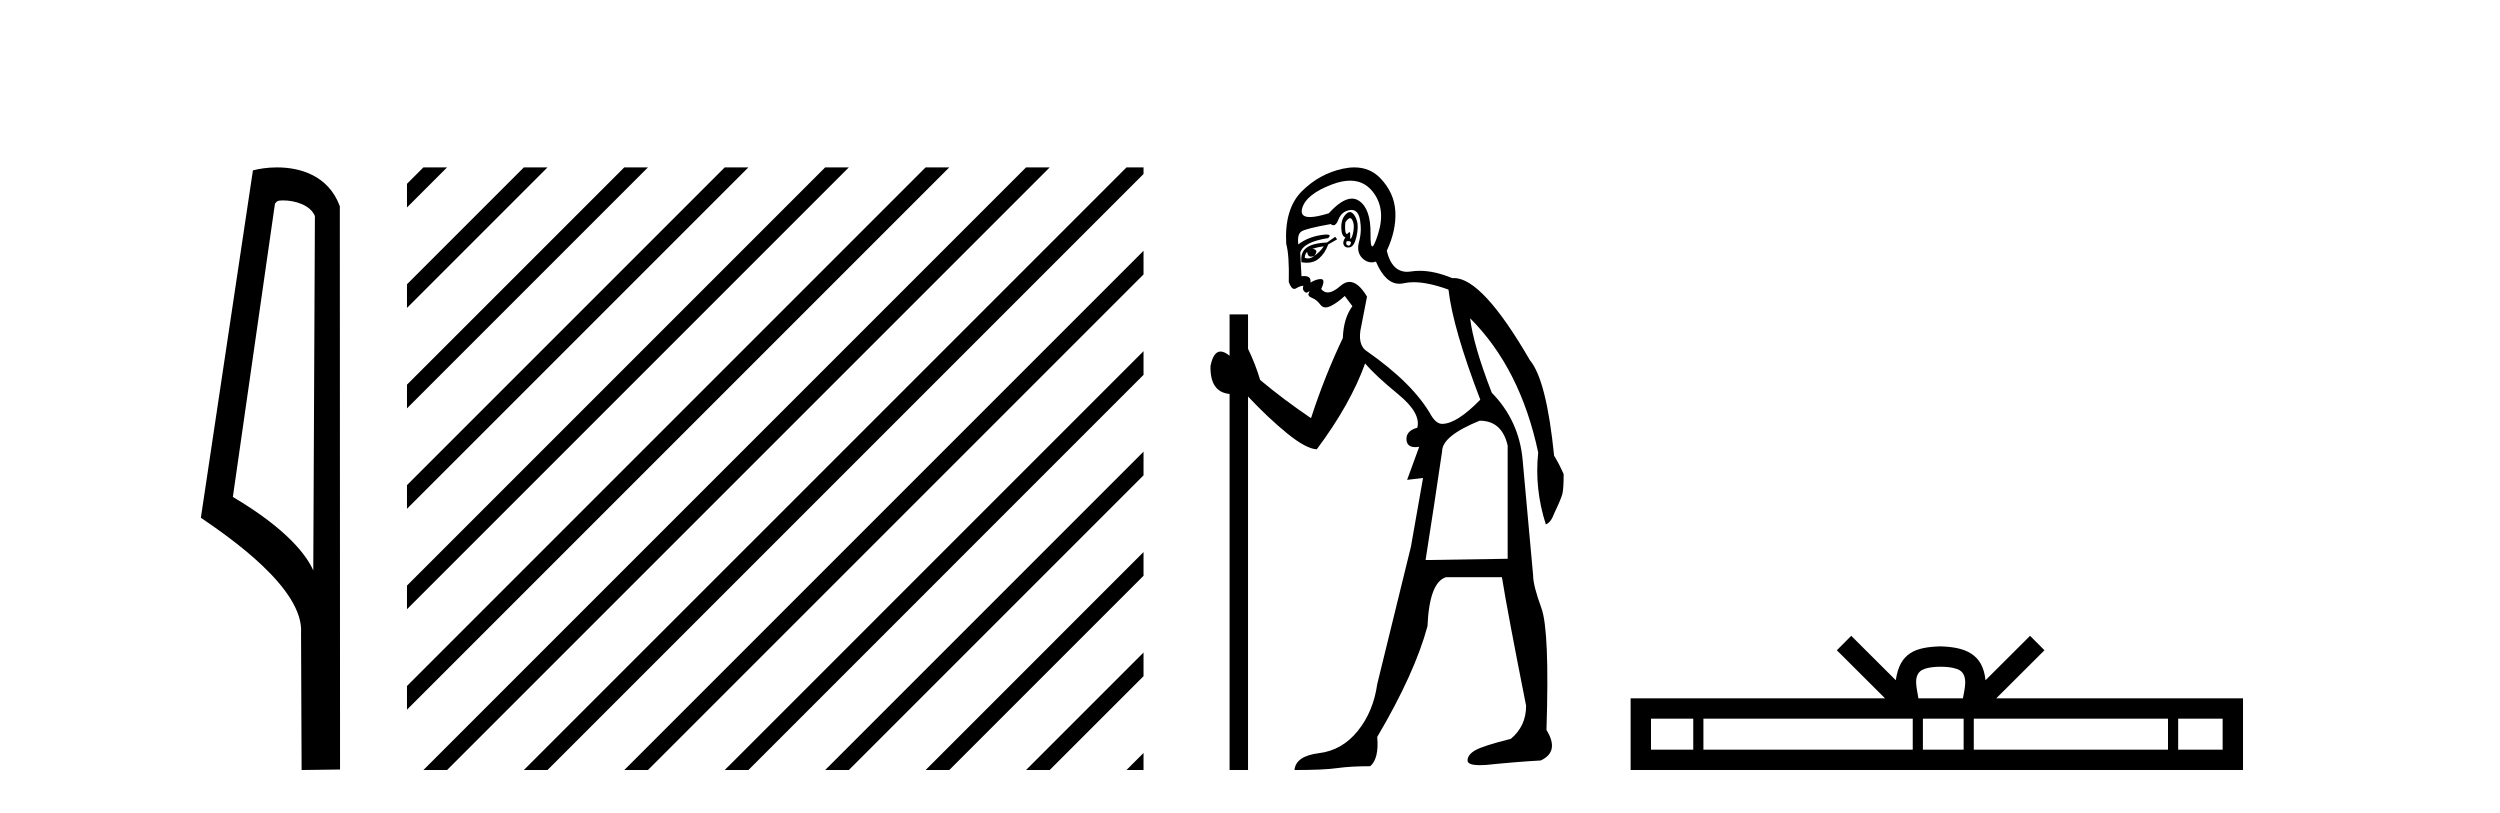
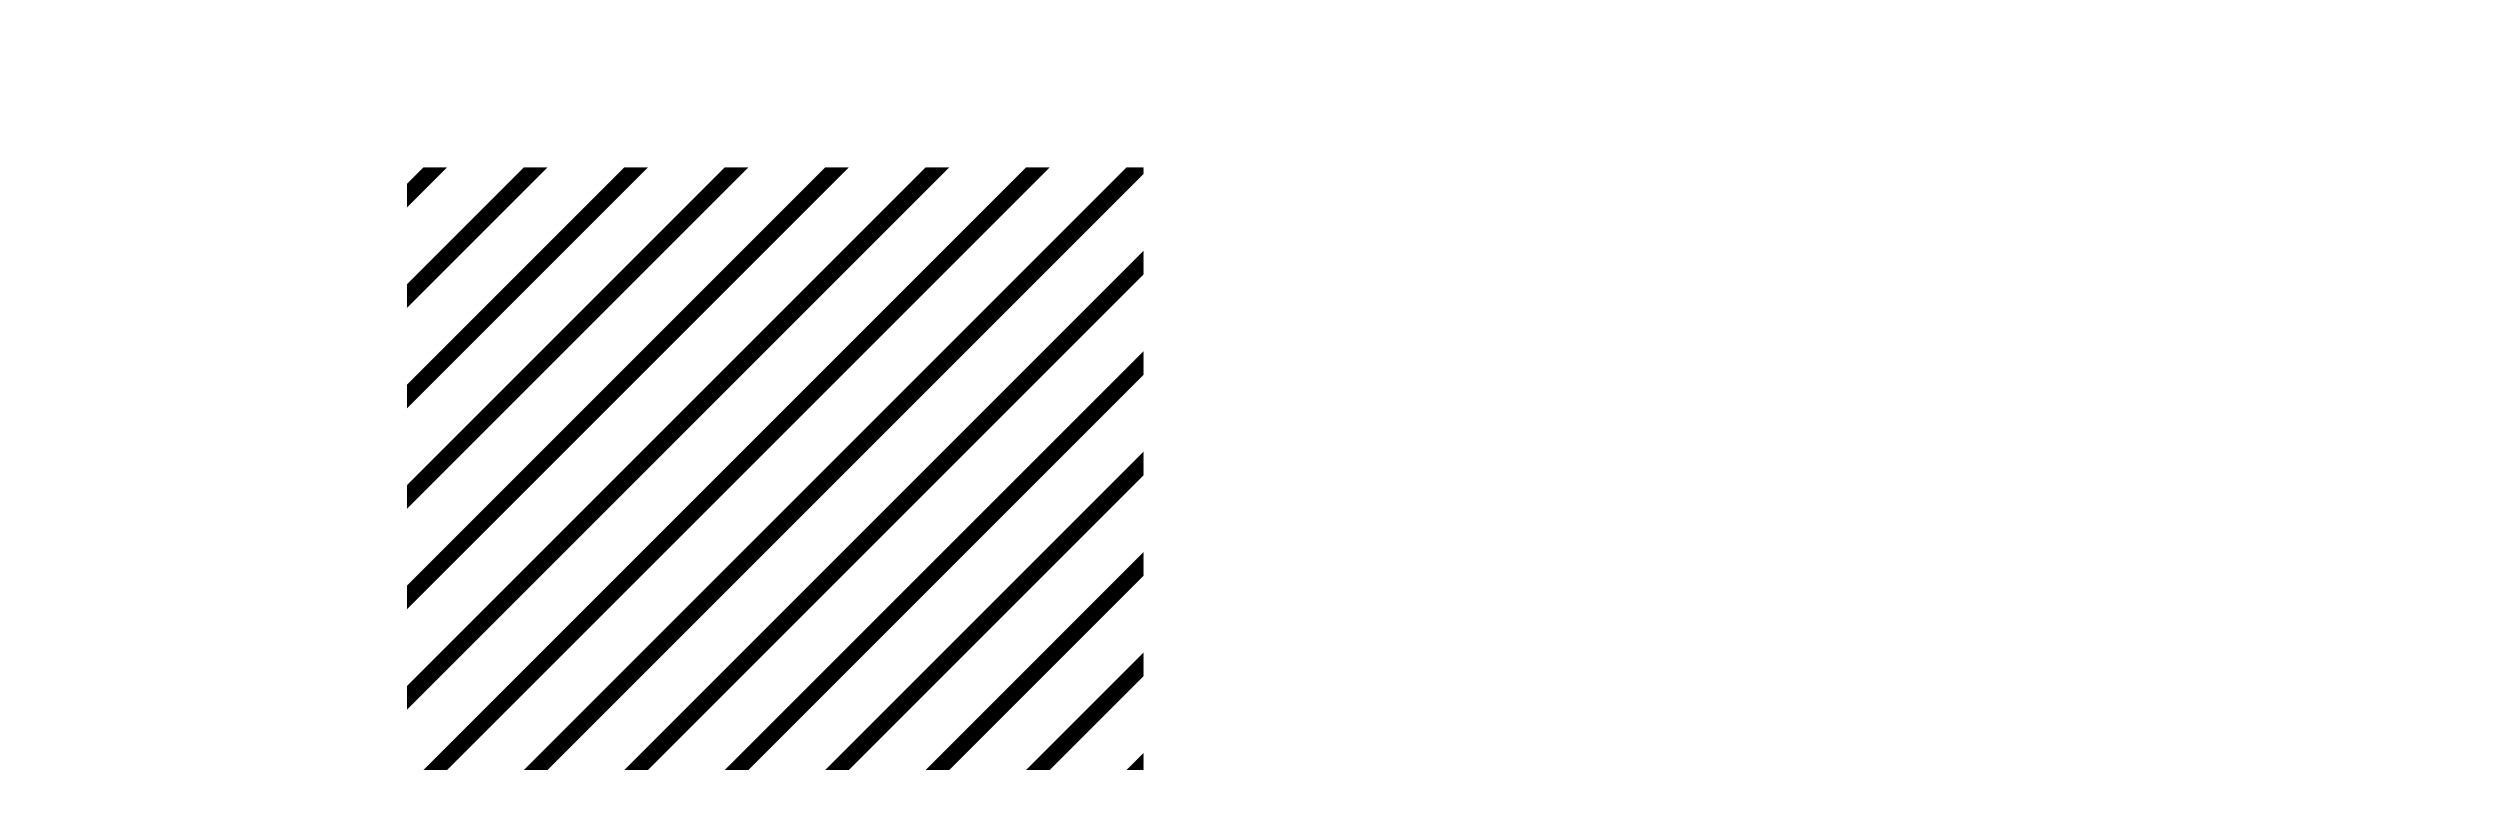
<svg xmlns="http://www.w3.org/2000/svg" width="126.0" height="41.0">
-   <path d="M 14.259 10.1 C 14.884 10.1 15.648 10.34 15.871 10.89 L 15.789 28.751 L 15.789 28.751 C 15.473 28.034 14.531 26.699 11.736 25.046 L 13.858 10.263 C 13.958 10.157 13.955 10.1 14.259 10.1 ZM 15.789 28.751 L 15.789 28.751 C 15.789 28.751 15.789 28.751 15.789 28.751 L 15.789 28.751 L 15.789 28.751 ZM 13.962 8.437 C 13.484 8.437 13.053 8.505 12.747 8.588 L 10.124 26.094 C 11.512 27.044 15.325 29.648 15.173 31.91 L 15.201 38.809 L 17.138 38.783 L 17.127 10.393 C 16.551 8.837 15.12 8.437 13.962 8.437 Z" style="fill:#000000;stroke:none" />
  <path d="M 21.339 8.437 L 20.512 9.264 L 20.512 10.457 L 22.234 8.735 L 22.532 8.437 ZM 26.401 8.437 L 20.512 14.326 L 20.512 14.326 L 20.512 15.519 L 20.512 15.519 L 27.296 8.735 L 27.594 8.437 ZM 31.463 8.437 L 20.512 19.388 L 20.512 19.388 L 20.512 20.581 L 20.512 20.581 L 32.358 8.735 L 32.656 8.437 ZM 36.525 8.437 L 20.512 24.45 L 20.512 25.643 L 20.512 25.643 L 37.42 8.735 L 37.719 8.437 ZM 41.587 8.437 L 20.512 29.512 L 20.512 30.705 L 42.482 8.735 L 42.781 8.437 ZM 46.65 8.437 L 20.512 34.574 L 20.512 34.574 L 20.512 35.767 L 20.512 35.767 L 47.544 8.735 L 47.843 8.437 ZM 51.712 8.437 L 21.637 38.511 L 21.637 38.511 L 21.339 38.809 L 22.532 38.809 L 52.607 8.735 L 52.905 8.437 ZM 56.774 8.437 L 26.7 38.511 L 26.7 38.511 L 26.401 38.809 L 27.594 38.809 L 57.634 8.769 L 57.634 8.437 ZM 57.634 12.638 L 31.762 38.511 L 31.463 38.809 L 32.656 38.809 L 57.634 13.831 L 57.634 12.638 ZM 57.634 17.7 L 36.824 38.511 L 36.525 38.809 L 37.719 38.809 L 57.634 18.893 L 57.634 17.7 ZM 57.634 22.762 L 41.886 38.511 L 41.587 38.809 L 42.781 38.809 L 57.634 23.956 L 57.634 22.762 ZM 57.634 27.824 L 46.948 38.511 L 46.65 38.809 L 47.843 38.809 L 57.634 29.018 L 57.634 27.824 ZM 57.634 32.887 L 52.01 38.511 L 51.712 38.809 L 52.905 38.809 L 57.634 34.08 L 57.634 32.887 ZM 57.634 37.949 L 57.072 38.511 L 56.774 38.809 L 57.634 38.809 L 57.634 37.949 Z" style="fill:#000000;stroke:none" />
-   <path d="M 68.045 10.996 Q 68.103 10.996 68.145 11.069 Q 68.257 11.261 68.225 11.55 Q 68.193 11.838 68.113 11.983 Q 68.084 12.035 68.067 12.035 Q 68.038 12.035 68.049 11.87 Q 68.059 11.699 68.013 11.699 Q 67.99 11.699 67.952 11.742 Q 67.91 11.791 67.878 11.791 Q 67.828 11.791 67.808 11.662 Q 67.776 11.453 67.808 11.197 Q 67.948 10.996 68.045 10.996 ZM 67.955 12.153 Q 68.12 12.153 68.081 12.271 Q 68.045 12.38 67.972 12.38 Q 67.948 12.38 67.92 12.367 Q 67.808 12.319 67.872 12.159 Q 67.919 12.153 67.955 12.153 ZM 68.046 9.105 Q 68.736 9.105 69.171 9.642 Q 69.86 10.491 69.46 11.774 Q 69.258 12.42 69.162 12.42 Q 69.067 12.42 69.075 11.79 Q 69.091 10.523 68.498 10.123 Q 68.331 10.01 68.138 10.01 Q 67.643 10.01 66.974 10.748 Q 66.358 10.94 66.02 10.94 Q 65.512 10.94 65.627 10.507 Q 65.82 9.786 67.151 9.289 Q 67.642 9.105 68.046 9.105 ZM 68.034 10.688 Q 67.913 10.688 67.776 10.86 Q 67.584 11.101 67.6 11.502 Q 67.616 11.902 67.808 11.967 Q 67.648 12.191 67.728 12.351 Q 67.789 12.475 67.937 12.475 Q 67.981 12.475 68.032 12.464 Q 68.257 12.416 68.369 11.918 Q 68.481 11.421 68.385 11.117 Q 68.289 10.812 68.129 10.716 Q 68.083 10.688 68.034 10.688 ZM 66.718 12.416 Q 66.525 12.704 66.237 12.897 Q 66.493 12.576 66.14 12.544 Q 66.429 12.448 66.718 12.416 ZM 65.884 12.704 Q 65.907 12.933 66.077 12.933 Q 66.145 12.933 66.237 12.897 L 66.237 12.897 Q 66.087 13.025 65.923 13.025 Q 65.841 13.025 65.756 12.993 Q 65.788 12.736 65.884 12.704 ZM 67.295 11.935 L 66.878 12.223 Q 66.14 12.255 65.836 12.496 Q 65.531 12.736 65.595 13.217 Q 65.737 13.242 65.864 13.242 Q 66.224 13.242 66.461 13.041 Q 66.782 12.768 66.942 12.319 L 67.391 12.063 L 67.295 11.935 ZM 68.115 10.581 Q 68.459 10.581 68.546 11.085 Q 68.642 11.646 68.498 12.175 Q 68.353 12.704 68.658 13.009 Q 68.872 13.223 69.126 13.223 Q 69.233 13.223 69.347 13.185 Q 69.821 14.301 70.526 14.301 Q 70.632 14.301 70.742 14.276 Q 70.974 14.223 71.248 14.223 Q 71.977 14.223 73.003 14.596 Q 73.228 16.553 74.607 20.144 Q 73.42 21.363 72.683 21.363 Q 72.394 21.363 72.137 20.946 Q 71.24 19.343 68.898 17.707 Q 68.385 17.386 68.61 16.424 L 68.898 14.949 Q 68.454 14.208 68.016 14.208 Q 67.791 14.208 67.567 14.404 Q 67.186 14.739 66.918 14.739 Q 66.724 14.739 66.589 14.564 Q 66.814 14.083 66.589 14.067 Q 66.572 14.066 66.554 14.066 Q 66.34 14.066 66.044 14.244 Q 66.099 13.914 65.73 13.914 Q 65.668 13.914 65.595 13.923 L 65.531 12.736 Q 65.691 12.191 66.942 11.999 Q 67.121 11.82 66.857 11.82 Q 66.741 11.82 66.541 11.854 Q 65.884 11.967 65.435 12.319 Q 65.371 11.806 65.595 11.662 Q 65.82 11.518 67.07 11.293 Q 67.141 11.354 67.206 11.354 Q 67.346 11.354 67.455 11.069 Q 67.616 10.652 68.032 10.588 Q 68.075 10.581 68.115 10.581 ZM 74.575 21.203 Q 75.697 21.203 75.986 22.454 L 75.986 28.162 L 71.849 28.226 Q 72.298 25.372 72.683 22.742 Q 72.683 21.972 74.575 21.203 ZM 68.26 8.437 Q 67.986 8.437 67.68 8.503 Q 66.493 8.76 65.611 9.642 Q 64.729 10.523 64.825 12.287 Q 64.986 12.865 64.954 14.212 Q 65.078 14.561 65.232 14.561 Q 65.276 14.561 65.323 14.532 Q 65.531 14.404 65.691 14.404 Q 65.627 14.564 65.723 14.677 Q 65.785 14.748 65.846 14.748 Q 65.881 14.748 65.916 14.725 Q 65.967 14.686 65.985 14.686 Q 66.012 14.686 65.964 14.773 Q 65.884 14.917 66.124 15.013 Q 66.365 15.109 66.541 15.35 Q 66.647 15.494 66.811 15.494 Q 66.92 15.494 67.054 15.43 Q 67.391 15.27 67.776 14.917 L 68.161 15.43 Q 67.712 16.04 67.68 17.034 Q 66.75 18.99 66.076 21.075 Q 64.697 20.144 63.511 19.15 Q 63.286 18.381 62.901 17.579 L 62.901 15.847 L 61.971 15.847 L 61.971 17.932 Q 61.712 17.717 61.516 17.717 Q 61.155 17.717 61.009 18.445 Q 60.977 19.76 61.971 19.856 L 61.971 38.809 L 62.901 38.809 L 62.901 19.984 Q 63.928 21.075 64.874 21.844 Q 65.82 22.614 66.365 22.646 Q 68.065 20.369 68.802 18.316 Q 69.315 18.926 70.47 19.872 Q 71.624 20.818 71.432 21.556 Q 70.855 21.716 70.887 22.165 Q 70.913 22.535 71.331 22.535 Q 71.421 22.535 71.528 22.518 L 71.528 22.518 L 70.919 24.185 L 71.721 24.089 L 71.111 27.553 Q 69.989 32.107 69.412 34.48 Q 69.219 35.859 68.433 36.837 Q 67.648 37.815 66.477 37.959 Q 65.307 38.104 65.242 38.809 Q 66.718 38.809 67.391 38.713 Q 68.065 38.617 69.059 38.617 Q 69.508 38.232 69.412 37.142 Q 71.304 33.935 71.945 31.561 Q 72.041 29.349 72.875 29.092 L 75.697 29.092 Q 75.986 30.888 76.916 35.57 Q 76.916 36.596 76.146 37.238 Q 74.735 37.591 74.35 37.815 Q 73.965 38.04 73.965 38.328 Q 73.965 38.564 74.588 38.564 Q 74.726 38.564 74.896 38.553 Q 76.467 38.392 77.654 38.328 Q 78.616 37.879 77.942 36.789 Q 78.103 31.786 77.686 30.647 Q 77.269 29.509 77.269 28.996 Q 76.916 25.147 76.74 23.175 Q 76.563 21.203 75.184 19.792 Q 74.254 17.386 74.094 16.04 L 74.094 16.04 Q 76.627 18.573 77.525 22.806 Q 77.333 24.634 77.91 26.43 Q 78.167 26.334 78.327 25.885 Q 78.68 25.147 78.744 24.891 Q 78.808 24.634 78.808 23.897 Q 78.584 23.384 78.327 22.967 Q 77.942 19.15 77.108 18.156 Q 74.711 14.015 73.281 14.015 Q 73.238 14.015 73.196 14.019 Q 72.308 13.649 71.552 13.649 Q 71.326 13.649 71.111 13.682 Q 71.01 13.698 70.917 13.698 Q 70.15 13.698 69.893 12.64 Q 70.374 11.614 70.326 10.668 Q 70.277 9.722 69.572 8.984 Q 69.048 8.437 68.26 8.437 Z" style="fill:#000000;stroke:none" />
-   <path d="M 97.809 33.604 C 98.309 33.604 98.61 33.689 98.766 33.778 C 99.22 34.068 99.004 34.761 98.931 35.195 L 96.686 35.195 C 96.632 34.752 96.387 34.076 96.851 33.778 C 97.007 33.689 97.308 33.604 97.809 33.604 ZM 85.34 36.222 L 85.34 37.782 L 83.21 37.782 L 83.21 36.222 ZM 96.402 36.222 L 96.402 37.782 L 85.852 37.782 L 85.852 36.222 ZM 98.967 36.222 L 98.967 37.782 L 96.914 37.782 L 96.914 36.222 ZM 109.267 36.222 L 109.267 37.782 L 99.479 37.782 L 99.479 36.222 ZM 112.021 36.222 L 112.021 37.782 L 109.78 37.782 L 109.78 36.222 ZM 93.302 32.045 L 92.577 32.773 L 95.005 35.195 L 82.183 35.195 L 82.183 38.809 L 113.048 38.809 L 113.048 35.195 L 100.612 35.195 L 103.041 32.773 L 102.315 32.045 L 100.069 34.284 C 99.935 32.927 99.005 32.615 97.809 32.577 C 96.531 32.611 95.746 32.9 95.548 34.284 L 93.302 32.045 Z" style="fill:#000000;stroke:none" />
</svg>